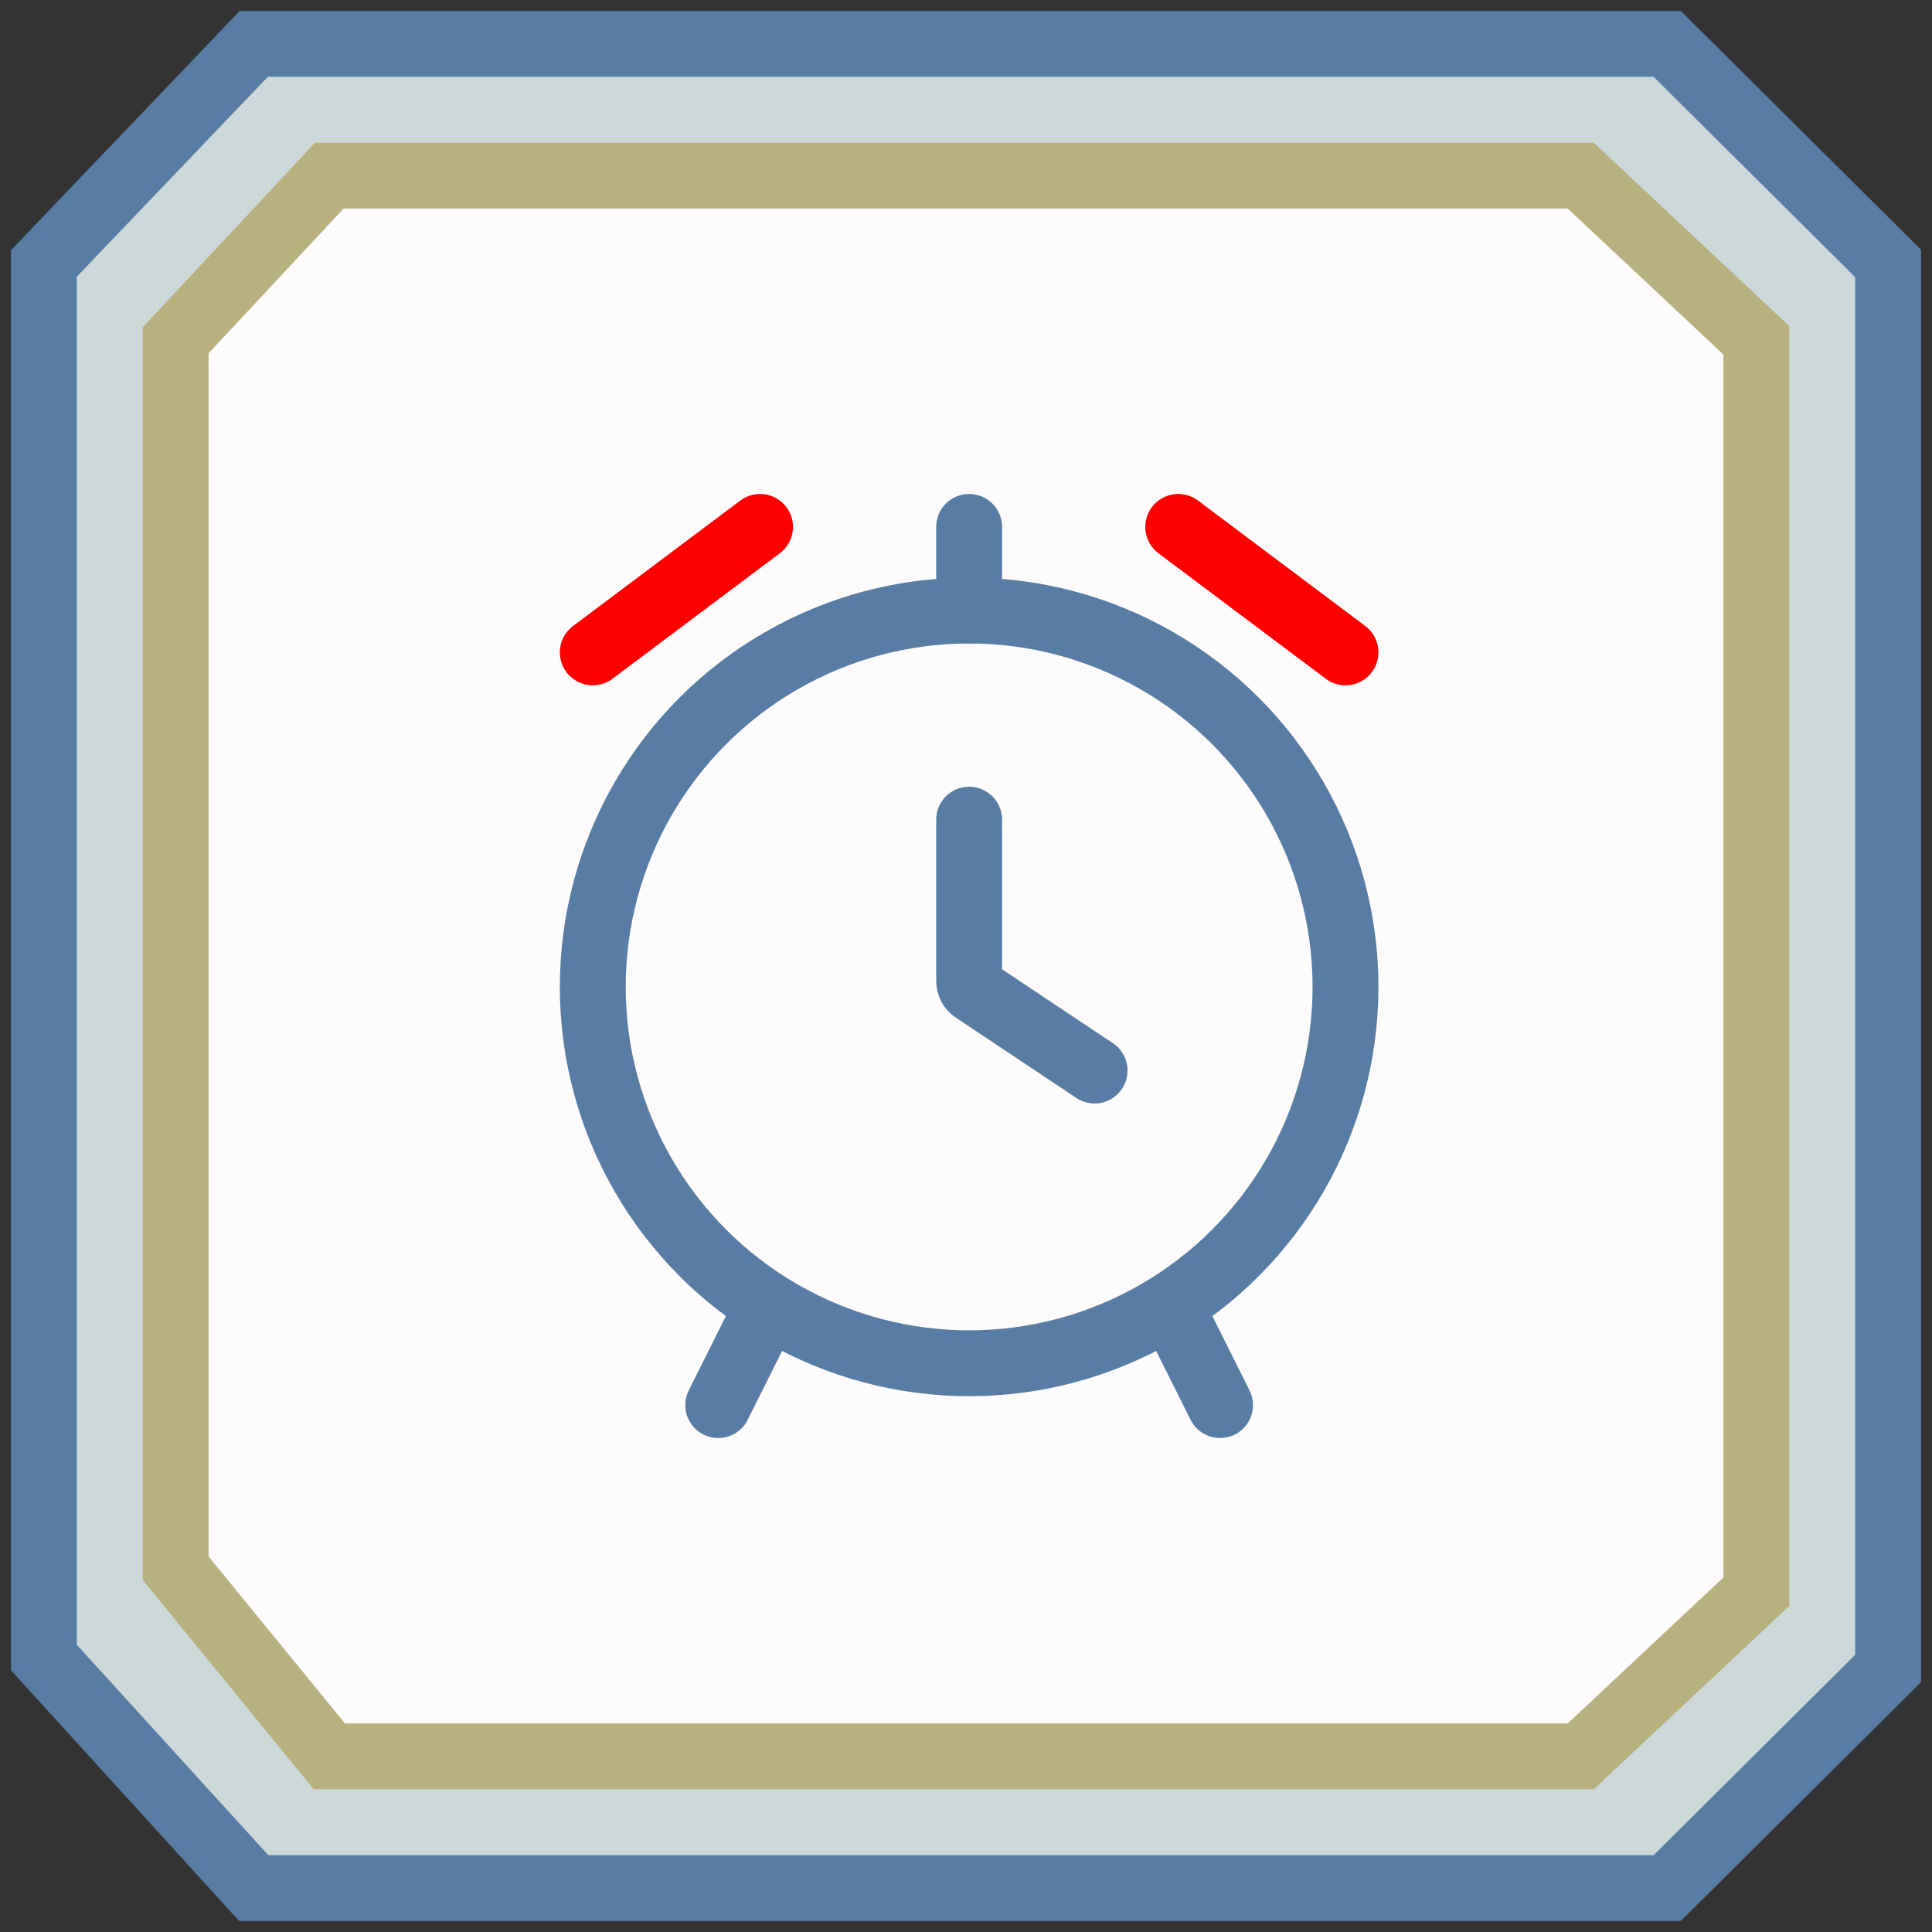
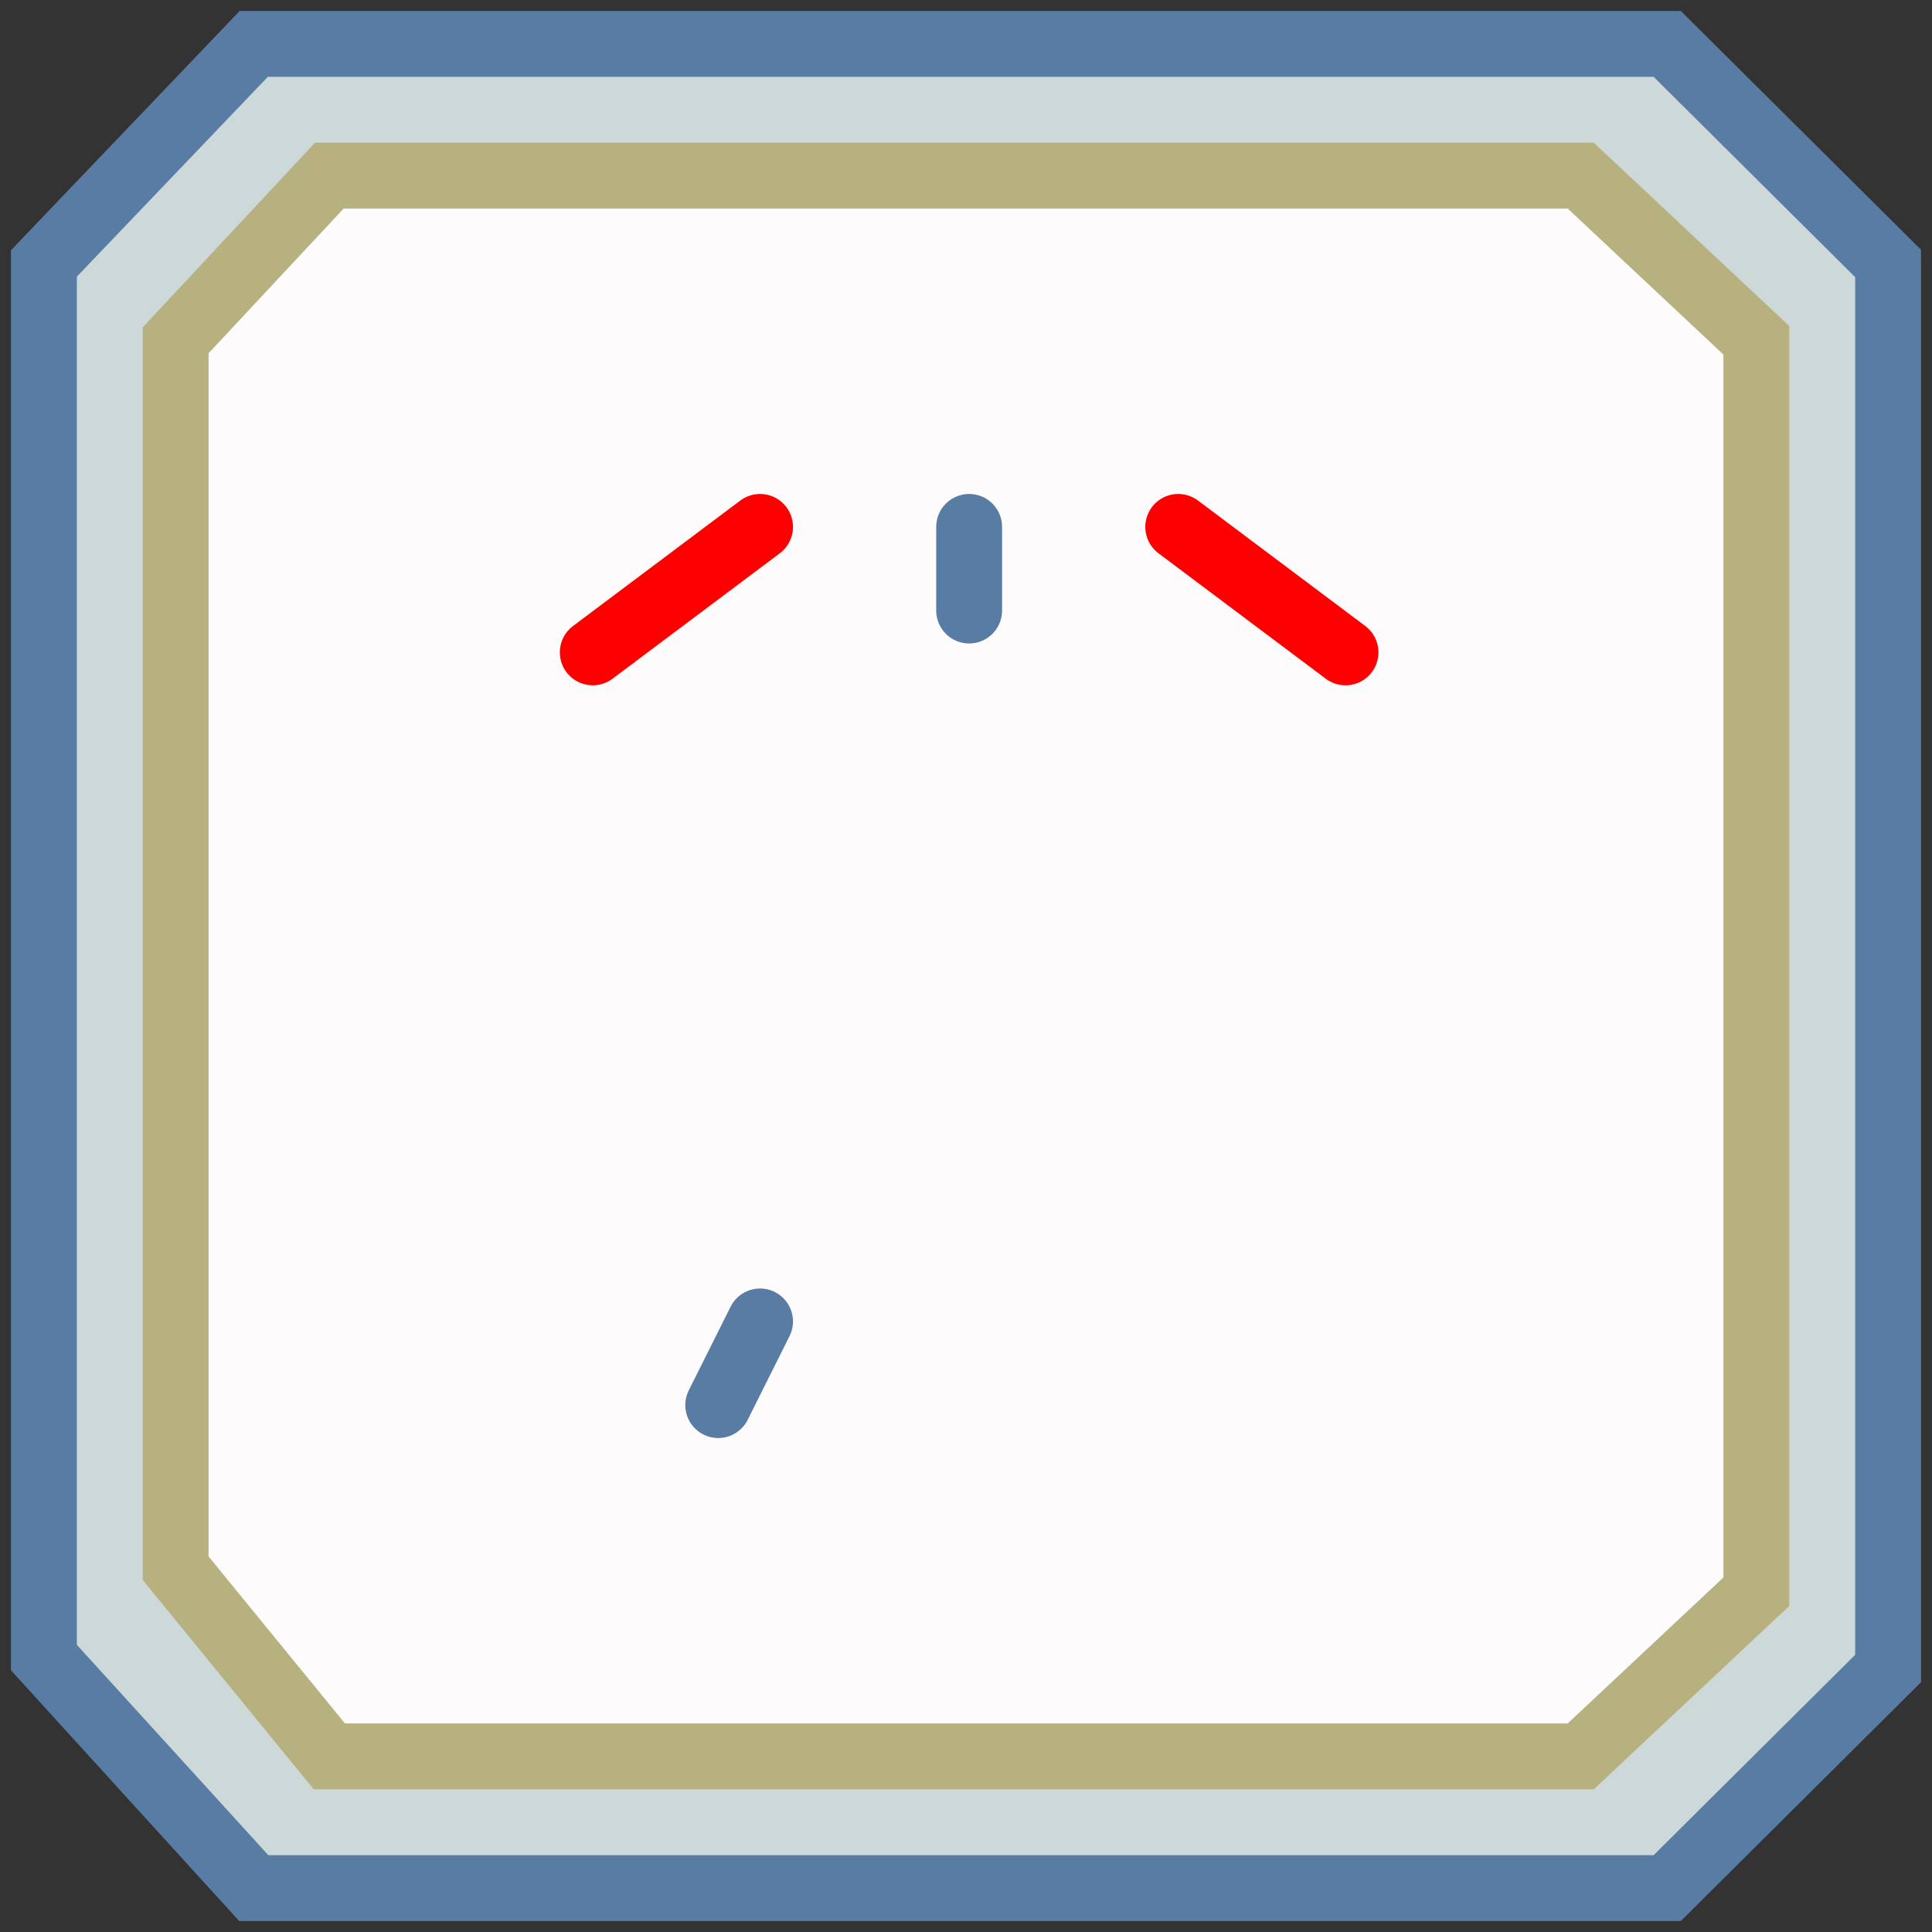
<svg xmlns="http://www.w3.org/2000/svg" width="88" height="88" viewBox="0 0 88 88" fill="none">
  <rect x="0" y="0" width="88" height="88" fill="#333333" stroke="none" />
  <path d="M2 75.5V12L11.557 2H75.94L86 12V76L75.94 86H11.557L2 75.5Z" fill="#CDD8D9" stroke="#587CA4" stroke-width="3" />
  <path d="M8 71.429L8 15.5L15 8H72L80 15.5V72.5L72 80H15L8 71.429Z" fill="#FDFBFB" stroke="#B7B180" stroke-width="3" />
-   <circle cx="44.143" cy="44.952" r="17.143" stroke="#587CA4" stroke-width="3" />
-   <path d="M44.143 37.334V44.685C44.143 44.852 44.226 45.008 44.365 45.101L49.857 48.762" stroke="#587CA4" stroke-width="3" stroke-linecap="round" />
  <path d="M53.667 24L61.286 29.714" stroke="#FE0000" stroke-width="3" stroke-linecap="round" />
  <path d="M44.143 24L44.143 27.809" stroke="#587CA4" stroke-width="3" stroke-linecap="round" />
-   <path d="M53.667 60.19L55.572 64" stroke="#587CA4" stroke-width="3" stroke-linecap="round" />
  <path d="M34.619 60.19L32.714 64" stroke="#587CA4" stroke-width="3" stroke-linecap="round" />
  <path d="M34.619 24L27 29.714" stroke="#FE0000" stroke-width="3" stroke-linecap="round" />
</svg>